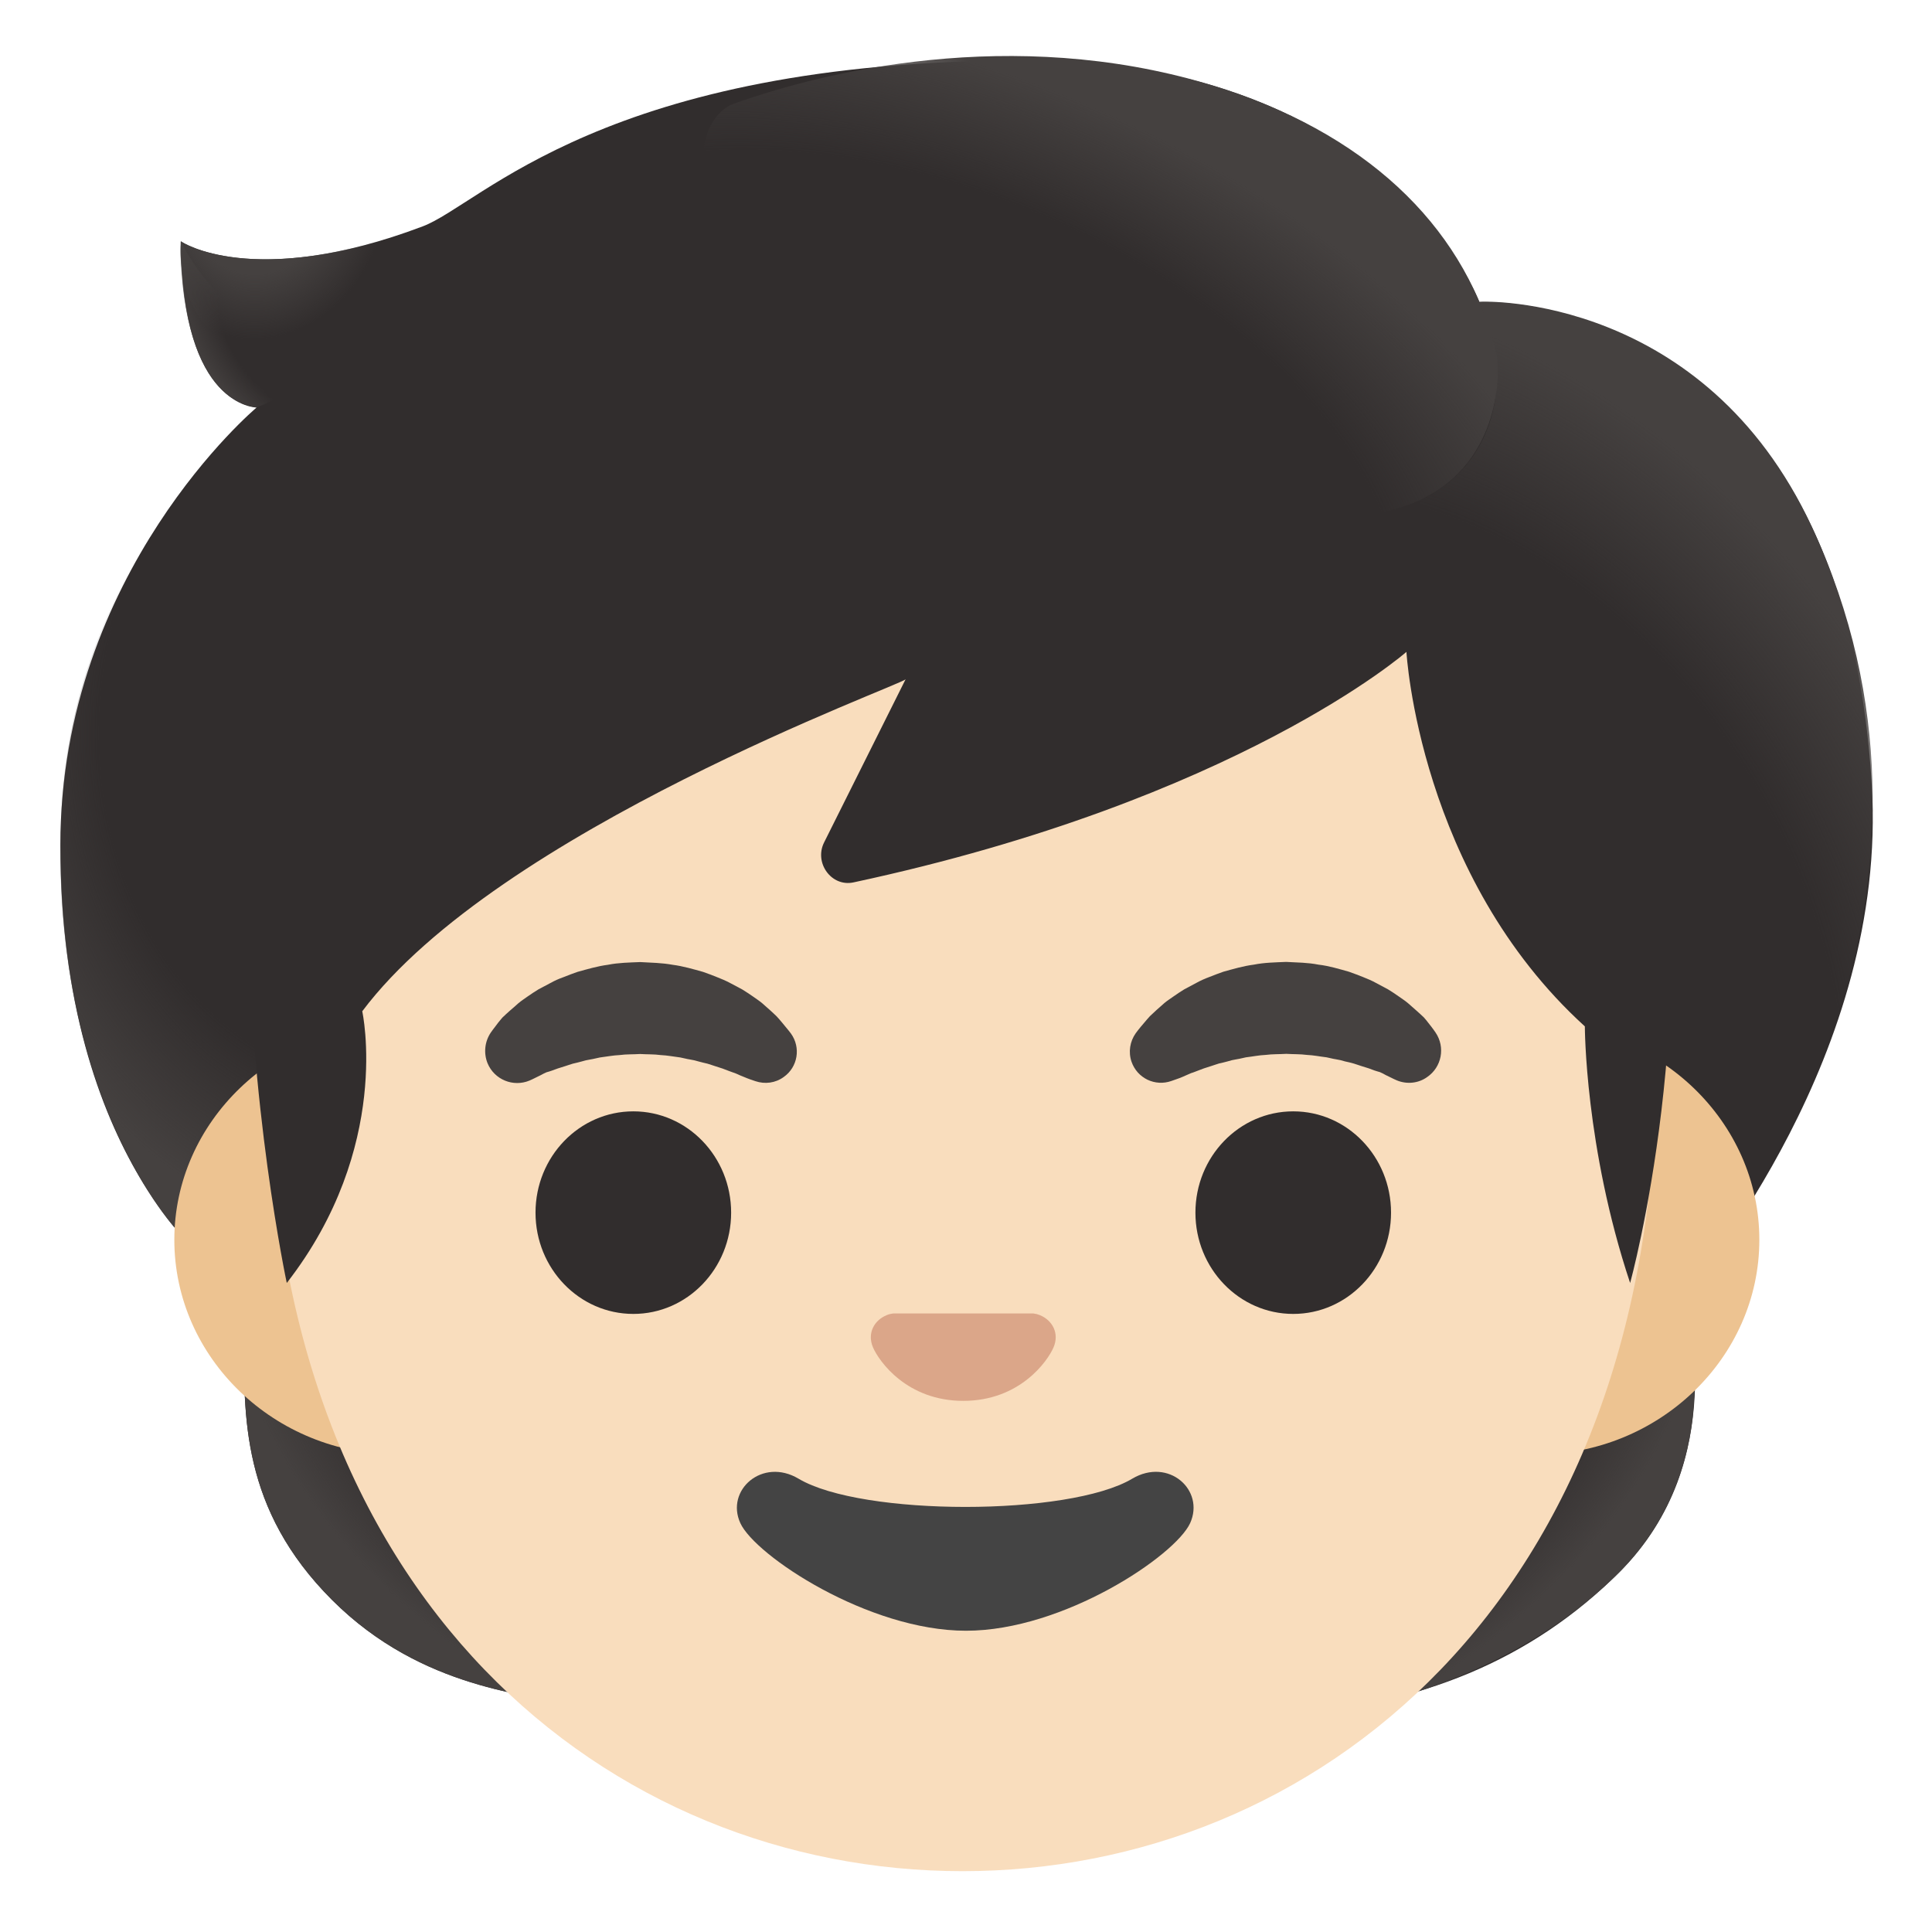
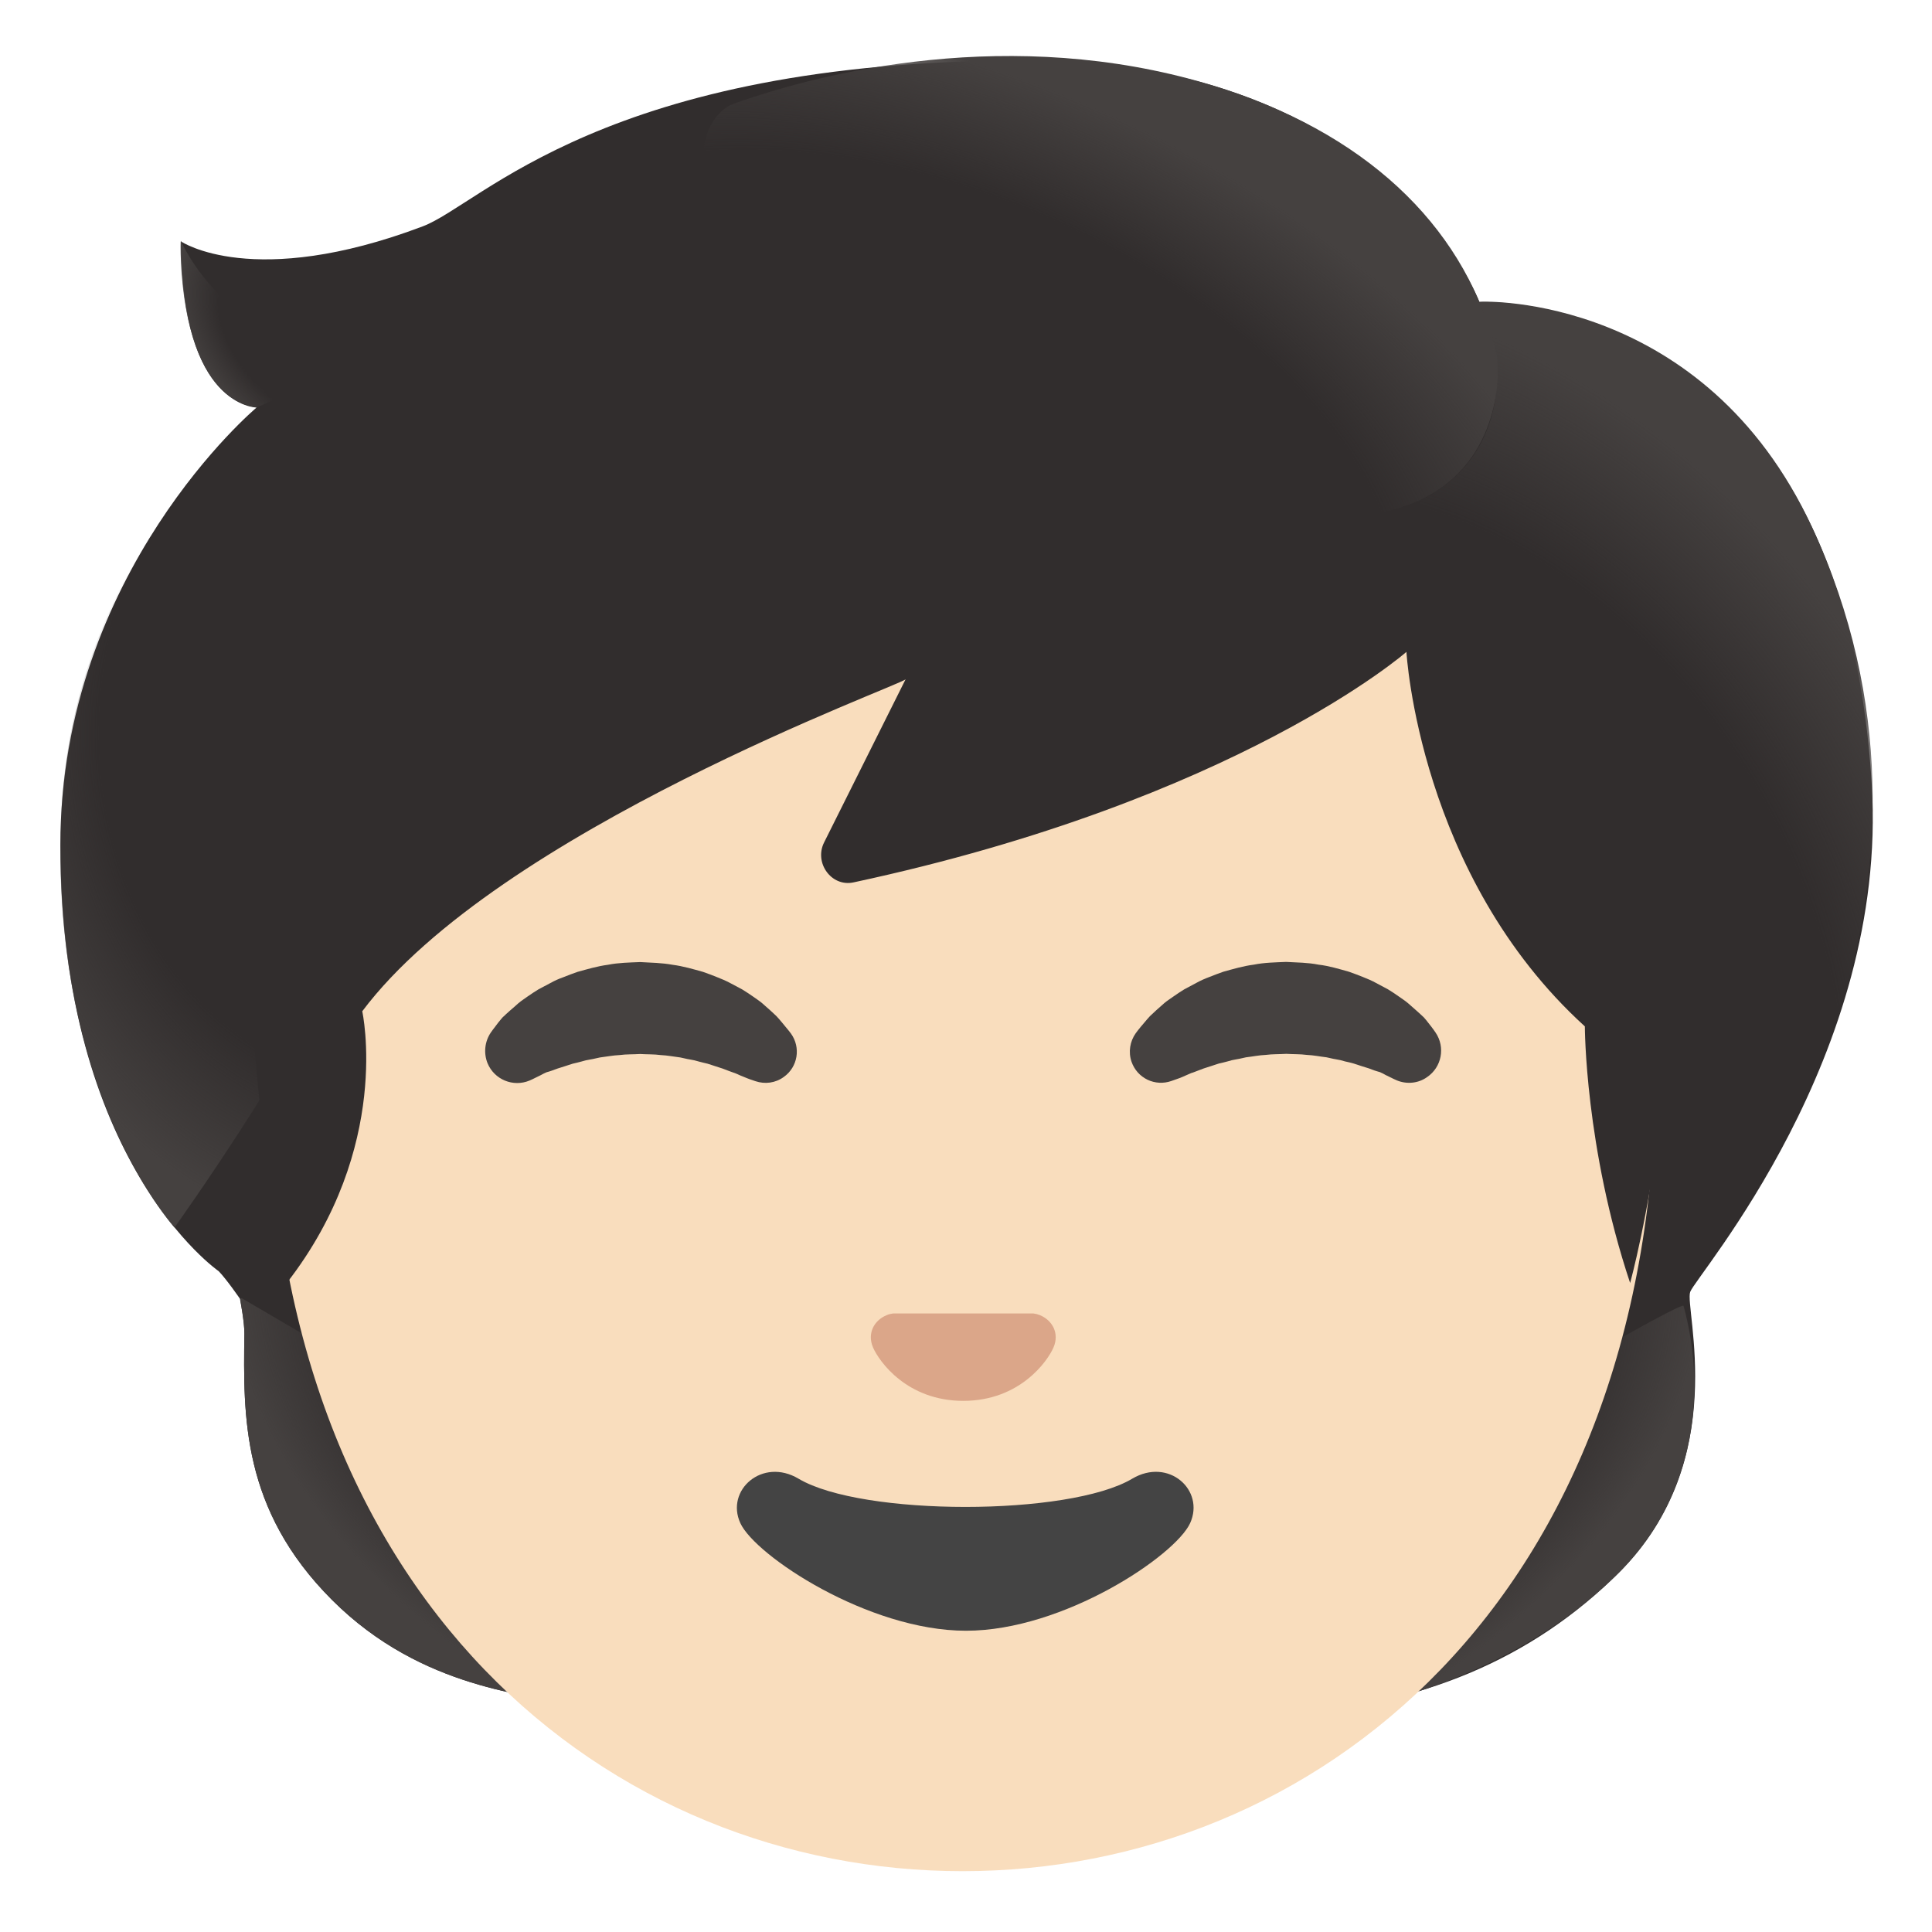
<svg xmlns="http://www.w3.org/2000/svg" width="60" height="60" viewBox="0 0 60 60" fill="none">
  <path d="M13.125 7.031C7.861 9.019 5.625 7.5 5.625 7.5C5.625 12.656 7.969 12.656 7.969 12.656C7.969 12.656 1.875 17.761 1.875 26.25C1.875 36.094 6.792 39.478 6.792 39.478C7.045 39.741 7.453 40.336 7.453 40.336C7.453 40.336 7.594 41.053 7.589 41.419C7.556 43.987 7.5 46.875 10.312 49.688C13.125 52.5 16.495 52.603 17.812 52.969C20.709 53.775 36.581 53.466 39.914 53.245C44.062 52.969 47.545 51.572 50.292 48.825C53.78 45.337 52.303 40.631 52.491 40.12C52.678 39.605 58.641 32.798 58.13 24.38C57.192 8.911 45.942 9.38 45.942 9.38C45.942 9.38 43.125 1.875 31.875 1.875C18.75 1.875 14.967 6.338 13.125 7.031Z" fill="#312D2D" />
  <path d="M30.014 53.489C35.18 53.517 40.195 53.606 41.78 53.17C43.102 52.805 46.959 52.036 50.142 48.975C52.542 46.664 53.063 43.425 52.285 40.556C52.2 40.237 30.014 53.489 30.014 53.489Z" fill="url(#paint0_radial_1500_907)" />
  <path d="M30.014 53.489C24.849 53.517 19.397 53.409 17.813 52.969C16.491 52.603 13.125 52.5 10.313 49.688C7.5 46.875 7.556 43.987 7.589 41.419C7.594 41.095 7.486 40.505 7.458 40.364L7.5 40.312L30.014 53.489Z" fill="url(#paint1_radial_1500_907)" />
  <path d="M5.419 38.123C5.419 38.123 9.891 31.884 11.227 28.219C11.499 27.478 12.37 17.677 11.953 16.425C11.175 14.072 10.2 10.973 7.969 12.656C3.745 16.664 2.105 21.141 1.908 25.195C1.561 32.325 4.167 36.651 5.419 38.123Z" fill="url(#paint2_radial_1500_907)" />
-   <path d="M47.705 31.833H12.347C8.536 31.833 5.414 34.833 5.414 38.503C5.414 42.173 8.531 45.173 12.347 45.173H47.705C51.516 45.173 54.638 42.173 54.638 38.503C54.638 34.833 51.516 31.833 47.705 31.833Z" fill="#EDC391" />
  <path d="M29.892 4.317C18.708 4.317 8.349 16.069 8.349 32.977C8.349 49.795 19.022 58.111 29.892 58.111C40.763 58.111 51.436 49.795 51.436 32.977C51.436 16.069 41.077 4.317 29.892 4.317Z" fill="#F9DDBD" />
  <path d="M32.292 40.842C32.229 40.816 32.163 40.799 32.095 40.791H27.736C27.67 40.8 27.604 40.814 27.539 40.842C27.145 41.002 26.925 41.409 27.112 41.845C27.3 42.281 28.167 43.505 29.915 43.505C31.664 43.505 32.531 42.281 32.718 41.845C32.906 41.409 32.686 41.002 32.292 40.842Z" fill="#DBA689" />
  <path d="M15.239 32.072C15.239 32.072 15.319 31.955 15.473 31.758C15.516 31.711 15.549 31.659 15.605 31.599C15.67 31.533 15.75 31.467 15.83 31.392C15.914 31.322 16.003 31.242 16.097 31.158C16.191 31.078 16.289 31.017 16.392 30.942C16.495 30.872 16.603 30.797 16.72 30.727C16.842 30.661 16.964 30.595 17.091 30.53C17.217 30.459 17.353 30.398 17.498 30.347C17.639 30.291 17.784 30.234 17.934 30.183C18.239 30.099 18.553 30.005 18.881 29.962C19.209 29.897 19.547 29.892 19.884 29.878C20.222 29.897 20.559 29.902 20.887 29.962C21.216 30.005 21.534 30.099 21.834 30.183C21.984 30.234 22.13 30.291 22.27 30.347C22.411 30.403 22.547 30.459 22.678 30.53C22.805 30.595 22.931 30.666 23.049 30.727C23.166 30.797 23.273 30.872 23.377 30.942C23.48 31.017 23.578 31.078 23.667 31.153C23.752 31.228 23.836 31.303 23.911 31.369C23.986 31.439 24.056 31.5 24.117 31.561C24.178 31.627 24.23 31.688 24.277 31.744C24.464 31.964 24.562 32.095 24.562 32.095C24.877 32.531 24.778 33.136 24.342 33.445C24.08 33.638 23.752 33.675 23.461 33.577L23.283 33.516C23.283 33.516 23.166 33.474 22.978 33.394C22.931 33.375 22.884 33.347 22.828 33.328C22.767 33.309 22.711 33.286 22.645 33.263C22.519 33.211 22.373 33.159 22.214 33.112C22.134 33.089 22.055 33.056 21.97 33.033C21.881 33.014 21.797 32.991 21.703 32.967C21.656 32.953 21.614 32.944 21.567 32.93C21.52 32.92 21.474 32.911 21.422 32.902C21.323 32.888 21.23 32.859 21.131 32.841C20.93 32.817 20.728 32.775 20.517 32.766C20.306 32.737 20.095 32.747 19.88 32.733C19.664 32.747 19.453 32.737 19.242 32.766C19.031 32.775 18.83 32.817 18.628 32.841C18.53 32.859 18.436 32.888 18.337 32.902L18.192 32.93C18.145 32.944 18.103 32.953 18.056 32.967C17.967 32.991 17.878 33.014 17.789 33.033C17.705 33.056 17.625 33.089 17.545 33.112C17.466 33.136 17.391 33.159 17.32 33.183C17.259 33.206 17.198 33.225 17.142 33.248C17.086 33.267 17.03 33.286 16.974 33.3C16.913 33.324 16.847 33.361 16.795 33.389C16.575 33.502 16.444 33.558 16.444 33.558C15.938 33.769 15.352 33.53 15.141 33.019C15.079 32.865 15.056 32.698 15.073 32.533C15.09 32.368 15.147 32.21 15.239 32.072Z" fill="#454140" />
  <path d="M43.383 33.553C43.383 33.553 43.251 33.497 43.031 33.385C42.98 33.356 42.914 33.319 42.853 33.295C42.797 33.281 42.745 33.263 42.684 33.244C42.628 33.225 42.567 33.202 42.506 33.178C42.436 33.155 42.356 33.131 42.281 33.108C42.201 33.084 42.122 33.052 42.037 33.028C41.953 33.005 41.864 32.981 41.77 32.963C41.723 32.949 41.681 32.939 41.634 32.925C41.587 32.916 41.541 32.906 41.489 32.897C41.391 32.883 41.297 32.855 41.198 32.836C40.997 32.813 40.795 32.77 40.584 32.761C40.373 32.733 40.162 32.742 39.947 32.728C39.731 32.742 39.52 32.733 39.309 32.761C39.098 32.77 38.897 32.813 38.695 32.836C38.597 32.855 38.503 32.883 38.404 32.897L38.259 32.925C38.212 32.939 38.17 32.949 38.123 32.963C38.034 32.986 37.945 33.01 37.856 33.028C37.772 33.052 37.692 33.084 37.612 33.108C37.453 33.155 37.308 33.206 37.181 33.258C37.115 33.281 37.059 33.309 36.998 33.324C36.942 33.347 36.895 33.37 36.848 33.389C36.666 33.474 36.548 33.511 36.548 33.511L36.375 33.572C36.255 33.614 36.128 33.632 36.001 33.625C35.874 33.618 35.749 33.586 35.635 33.531C35.52 33.475 35.418 33.398 35.333 33.303C35.249 33.208 35.184 33.097 35.142 32.977C35.034 32.667 35.095 32.339 35.269 32.091C35.269 32.091 35.362 31.959 35.554 31.739C35.601 31.683 35.653 31.622 35.714 31.556C35.775 31.495 35.85 31.434 35.92 31.364C35.995 31.299 36.08 31.224 36.164 31.148C36.253 31.073 36.351 31.013 36.455 30.938C36.558 30.867 36.666 30.792 36.783 30.722C36.904 30.656 37.026 30.591 37.153 30.525C37.279 30.455 37.416 30.394 37.556 30.342C37.697 30.286 37.842 30.23 37.992 30.178C38.297 30.094 38.611 30 38.939 29.958C39.267 29.892 39.605 29.888 39.942 29.873C40.279 29.892 40.617 29.892 40.945 29.958C41.273 29.995 41.592 30.094 41.892 30.178C42.042 30.23 42.187 30.286 42.328 30.342C42.469 30.398 42.605 30.455 42.731 30.525C42.858 30.591 42.984 30.661 43.101 30.722C43.219 30.792 43.326 30.867 43.429 30.938C43.533 31.013 43.631 31.073 43.725 31.153C43.819 31.233 43.908 31.313 43.992 31.388C44.072 31.463 44.151 31.528 44.217 31.594C44.273 31.655 44.311 31.706 44.348 31.753C44.503 31.945 44.583 32.067 44.583 32.067C44.892 32.522 44.775 33.141 44.32 33.45C44.039 33.652 43.678 33.675 43.383 33.553Z" fill="#454140" />
-   <path d="M19.669 40.805C21.346 40.805 22.706 39.397 22.706 37.66C22.706 35.922 21.346 34.514 19.669 34.514C17.991 34.514 16.631 35.922 16.631 37.66C16.631 39.397 17.991 40.805 19.669 40.805Z" fill="#312D2D" />
-   <path d="M40.163 40.805C41.84 40.805 43.2 39.397 43.2 37.66C43.2 35.922 41.84 34.514 40.163 34.514C38.485 34.514 37.125 35.922 37.125 37.66C37.125 39.397 38.485 40.805 40.163 40.805Z" fill="#312D2D" />
  <path d="M35.161 45.923C33.197 47.091 26.765 47.091 24.801 45.923C23.676 45.253 22.523 46.28 22.992 47.302C23.451 48.309 26.962 50.644 30 50.644C33.037 50.644 36.501 48.309 36.961 47.302C37.425 46.275 36.29 45.253 35.161 45.923Z" fill="#444444" />
  <path d="M30 3.281C20.714 3.281 13.556 8.588 10.172 17.1C8.812 20.517 7.706 24.155 7.706 27.83C7.706 34.219 8.906 39.844 8.906 39.844C12.187 35.625 11.25 31.406 11.25 31.406C15.469 25.781 28.04 21.262 28.125 21.094L25.594 26.161C25.275 26.794 25.819 27.553 26.508 27.403C38.437 24.844 43.678 20.245 43.678 20.245C43.678 20.245 44.062 27.188 49.219 31.875C49.219 31.875 49.219 35.625 50.625 39.844C50.625 39.844 52.969 31.406 51.365 22.369C50.311 16.434 46.903 10.73 41.972 7.055C38.508 4.472 34.289 3.281 30 3.281Z" fill="#312D2D" />
  <path d="M38.057 2.78C42.721 4.317 45.586 7.27 46.471 10.978C46.734 12.066 46.542 22.069 27.15 10.523C19.936 6.23 21.909 3.539 22.753 3.234C26.053 2.048 32.039 0.797 38.057 2.78Z" fill="url(#paint3_radial_1500_907)" />
  <path d="M54.487 37.13C54.487 37.13 61.388 27.361 56.264 16.35C52.922 9.178 46.134 9.342 45.938 9.375C45.938 9.375 46.673 11.175 46.411 12.549C45.966 14.892 44.016 15.567 44.016 15.567C51.694 20.245 49.078 32.222 54.487 37.13Z" fill="url(#paint4_radial_1500_907)" />
-   <path d="M12.787 7.158C7.842 8.925 5.648 7.537 5.634 7.5C5.484 8.076 5.808 11.578 8.869 10.486C10.186 10.008 12.773 7.322 12.787 7.158Z" fill="url(#paint5_radial_1500_907)" />
  <path d="M5.615 7.495C5.615 7.5 5.611 7.509 5.611 7.523C5.597 8.072 5.606 12.272 7.969 12.656L11.536 11.086C7.087 10.997 5.62 7.481 5.62 7.481C5.62 7.481 5.615 7.491 5.615 7.495Z" fill="url(#paint6_radial_1500_907)" />
  <defs>
    <radialGradient id="paint0_radial_1500_907" cx="0" cy="0" r="1" gradientTransform="matrix(-13.872 7.576 -4.921 -9.01 38.135 44.049)" gradientUnits="userSpaceOnUse">
      <stop offset="0.728" stop-color="#454140" stop-opacity="0" />
      <stop offset="1" stop-color="#454140" />
    </radialGradient>
    <radialGradient id="paint1_radial_1500_907" cx="0" cy="0" r="1" gradientTransform="matrix(13.989 7.64 4.962 -9.086 21.918 43.888)" gradientUnits="userSpaceOnUse">
      <stop offset="0.728" stop-color="#454140" stop-opacity="0" />
      <stop offset="1" stop-color="#454140" />
    </radialGradient>
    <radialGradient id="paint2_radial_1500_907" cx="0" cy="0" r="1" gradientTransform="matrix(1.2 -16.046 -13.373 -1.001 12.477 22.435)" gradientUnits="userSpaceOnUse">
      <stop offset="0.699" stop-color="#454140" stop-opacity="0" />
      <stop offset="1" stop-color="#454140" />
    </radialGradient>
    <radialGradient id="paint3_radial_1500_907" cx="0" cy="0" r="1" gradientTransform="matrix(-20.427 -8.591 -4.753 11.512 28.882 14.706)" gradientUnits="userSpaceOnUse">
      <stop offset="0.699" stop-color="#454140" stop-opacity="0" />
      <stop offset="1" stop-color="#454140" />
    </radialGradient>
    <radialGradient id="paint4_radial_1500_907" cx="0" cy="0" r="1" gradientTransform="matrix(11.81 19.221 14.261 -8.762 44.291 30.163)" gradientUnits="userSpaceOnUse">
      <stop offset="0.699" stop-color="#454140" stop-opacity="0" />
      <stop offset="1" stop-color="#454140" />
    </radialGradient>
    <radialGradient id="paint5_radial_1500_907" cx="0" cy="0" r="1" gradientTransform="matrix(4.085 0.326 0.386 -4.844 7.992 5.686)" gradientUnits="userSpaceOnUse">
      <stop offset="0.58" stop-color="#454140" />
      <stop offset="1" stop-color="#454140" stop-opacity="0" />
    </radialGradient>
    <radialGradient id="paint6_radial_1500_907" cx="0" cy="0" r="1" gradientTransform="matrix(2.102 -2.653 -4.209 -3.335 10.084 10.638)" gradientUnits="userSpaceOnUse">
      <stop offset="0.702" stop-color="#454140" stop-opacity="0" />
      <stop offset="1" stop-color="#454140" />
    </radialGradient>
  </defs>
</svg>